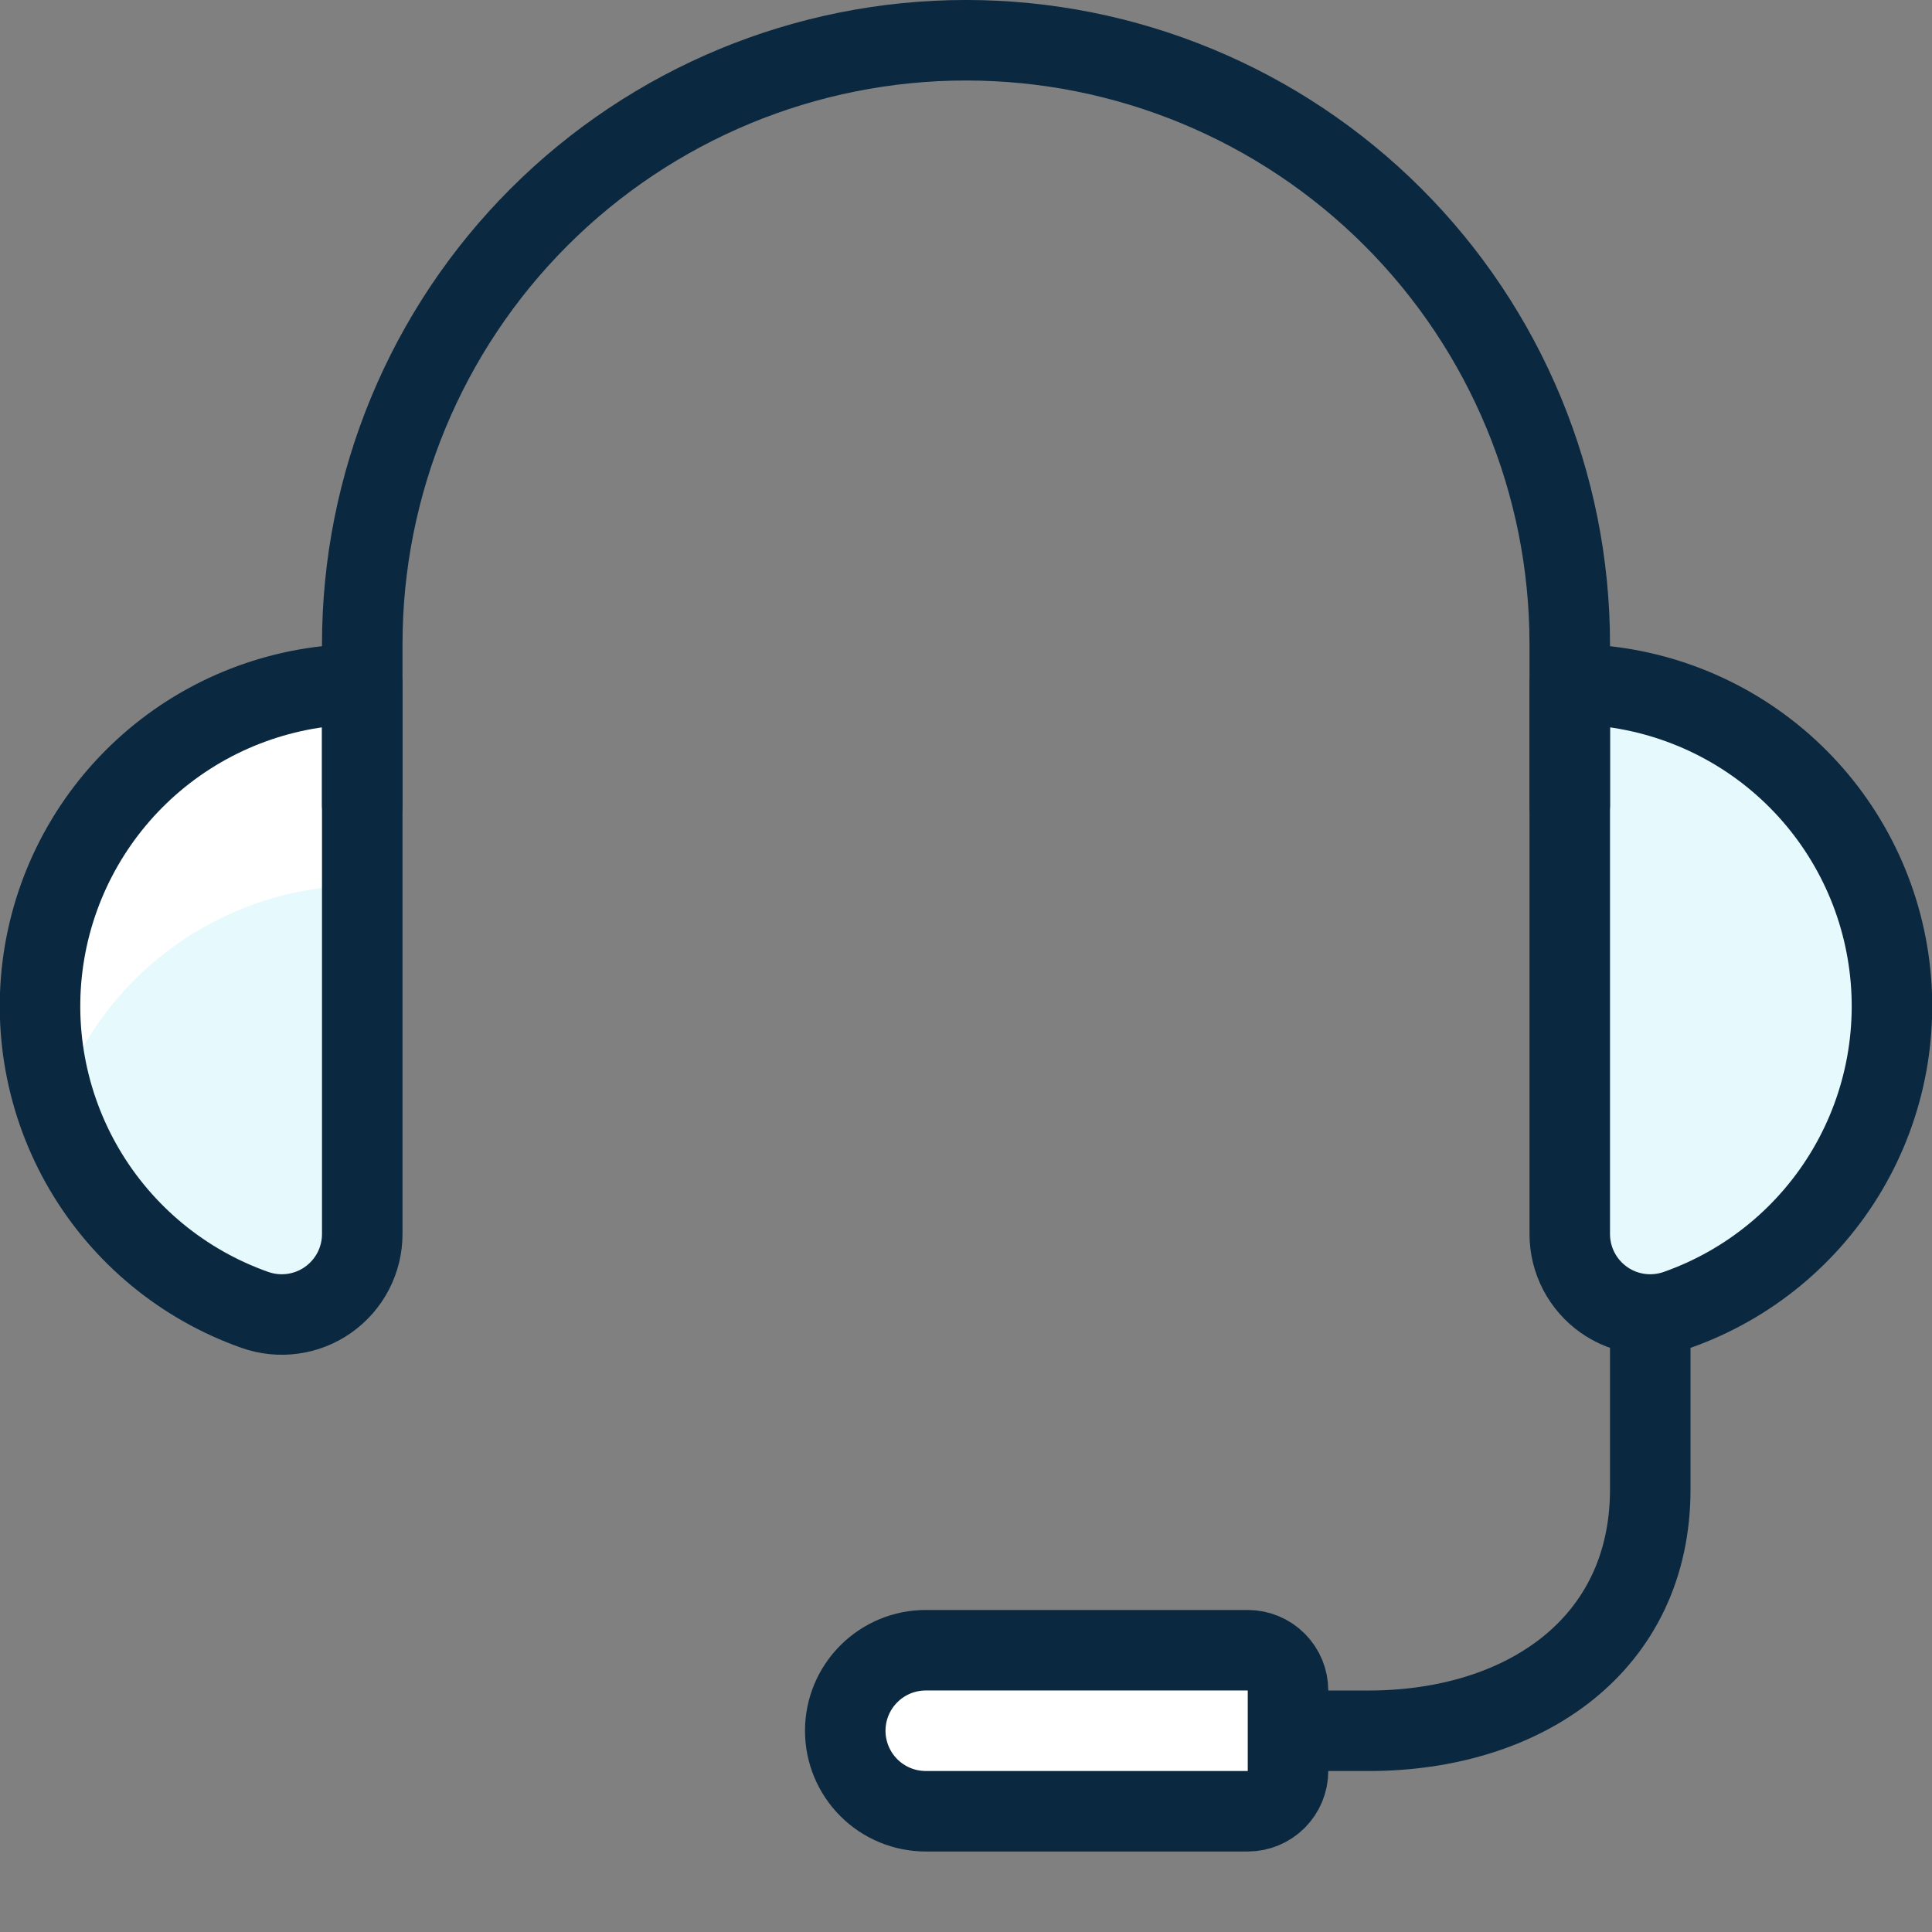
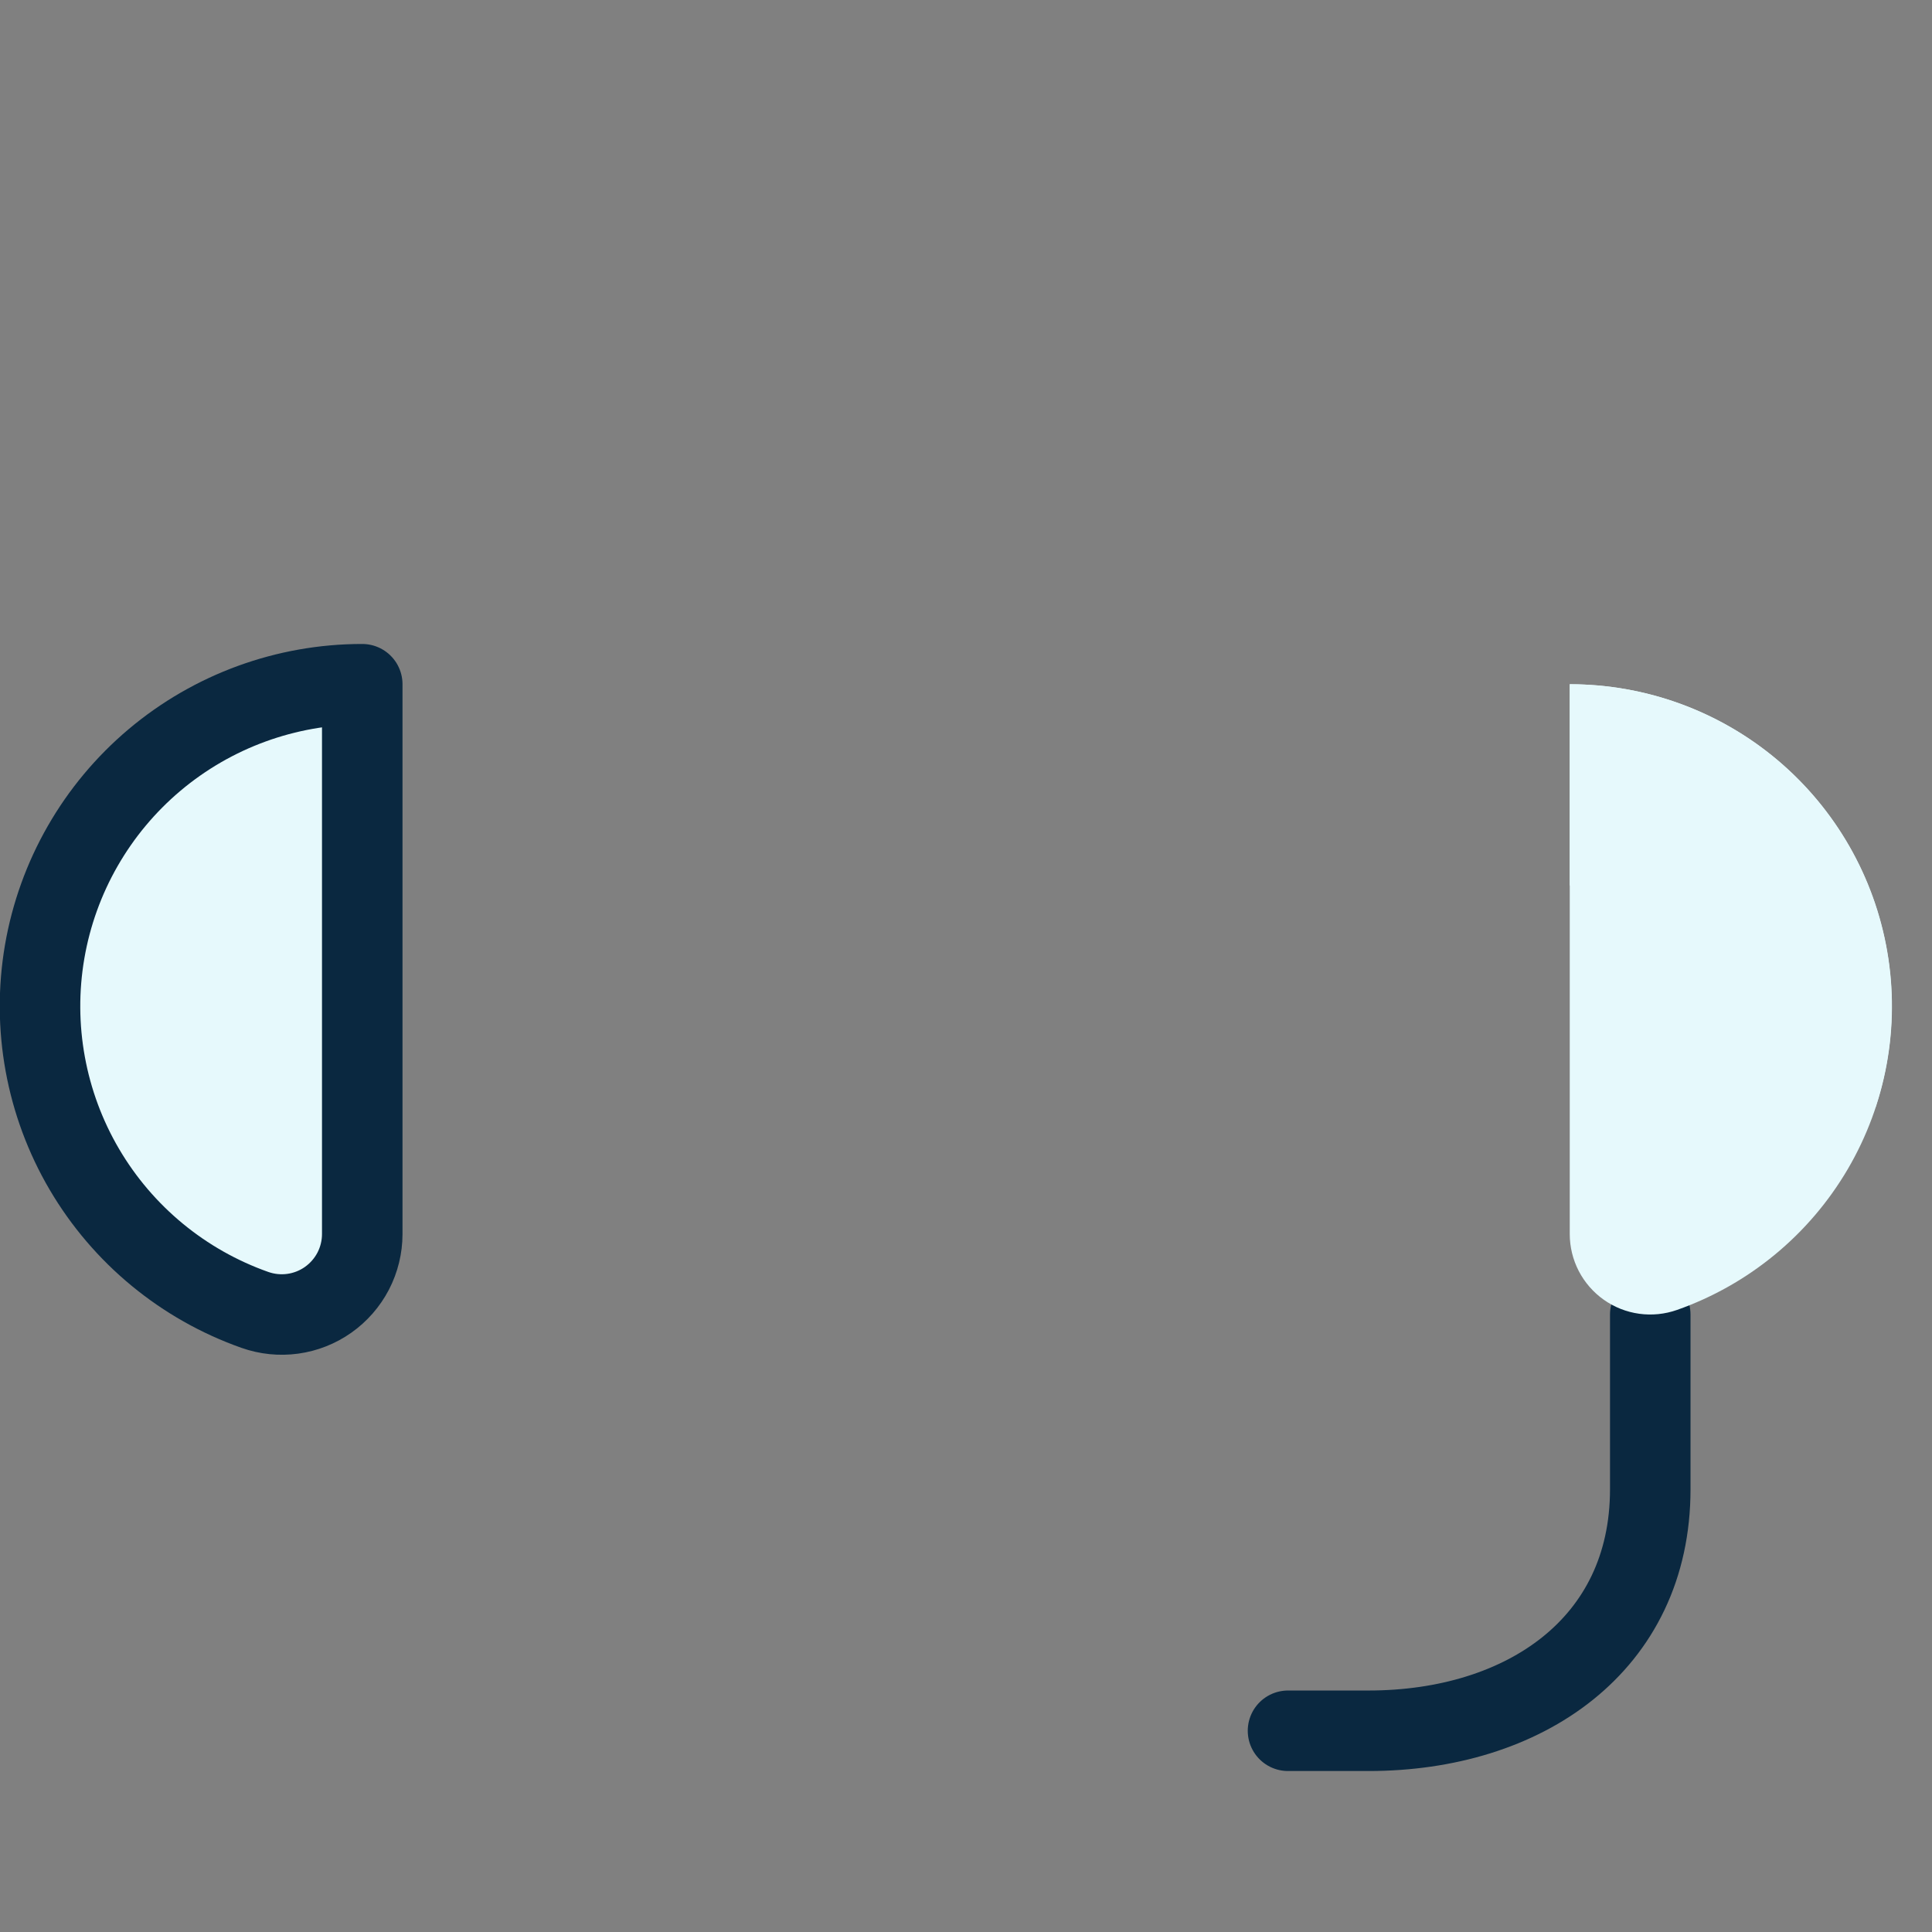
<svg xmlns="http://www.w3.org/2000/svg" width="64" height="64" viewBox="0 0 64 64" fill="none">
  <rect x="0" y="0" width="64" height="64" fill="#808080" stroke="none" />
  <g clip-path="url(#clip0_688_272181)">
    <path d="M42.667 57.334H45.333C50.491 57.334 54.667 54.488 54.667 49.334V43.547" stroke="#0A2840" stroke-width="2.667" stroke-linecap="round" stroke-linejoin="round" />
    <path d="M52 22.666C54.517 22.665 56.954 23.553 58.88 25.175C60.805 26.797 62.095 29.048 62.52 31.529C62.946 34.01 62.481 36.562 61.207 38.733C59.932 40.904 57.931 42.554 55.557 43.392C55.155 43.534 54.725 43.578 54.302 43.52C53.879 43.462 53.477 43.303 53.129 43.057C52.78 42.81 52.496 42.484 52.299 42.106C52.103 41.727 52 41.306 52 40.88V22.666Z" fill="#E6F9FC" />
    <path d="M12 22.666C9.483 22.665 7.046 23.553 5.12 25.175C3.195 26.797 1.905 29.048 1.479 31.529C1.054 34.01 1.519 36.562 2.793 38.733C4.068 40.904 6.069 42.554 8.443 43.392C8.845 43.534 9.275 43.578 9.698 43.52C10.12 43.462 10.523 43.303 10.871 43.057C11.22 42.81 11.504 42.484 11.701 42.106C11.897 41.727 12 41.306 12 40.88V22.666Z" fill="#E6F9FC" />
    <path d="M62.133 36.669C62.661 35.067 62.801 33.362 62.542 31.695C62.283 30.028 61.632 28.446 60.643 27.08C59.654 25.713 58.355 24.6 56.852 23.833C55.35 23.066 53.687 22.666 52 22.666V29.333C54.246 29.333 56.435 30.042 58.255 31.36C60.075 32.677 61.432 34.535 62.133 36.669Z" fill="#E6F9FC" />
-     <path d="M1.333 33.333C1.334 34.465 1.514 35.591 1.867 36.666C2.569 34.533 3.926 32.675 5.746 31.359C7.565 30.042 9.754 29.333 12 29.333V22.666C9.171 22.666 6.458 23.79 4.458 25.791C2.457 27.791 1.333 30.504 1.333 33.333Z" fill="white" />
-     <path d="M52 26.667V21.334C52 16.029 49.893 10.942 46.142 7.191C42.391 3.441 37.304 1.333 32 1.333C26.696 1.333 21.609 3.441 17.858 7.191C14.107 10.942 12 16.029 12 21.334V26.667" stroke="#0A2840" stroke-width="2.667" stroke-linecap="round" stroke-linejoin="round" />
-     <path d="M30.667 54.666H41.333C41.687 54.666 42.026 54.807 42.276 55.057C42.526 55.307 42.667 55.646 42.667 56V58.666C42.667 59.02 42.526 59.359 42.276 59.609C42.026 59.859 41.687 60 41.333 60H30.667C29.959 60 29.281 59.719 28.781 59.219C28.281 58.719 28 58.04 28 57.333C28 56.626 28.281 55.948 28.781 55.448C29.281 54.947 29.959 54.666 30.667 54.666Z" fill="white" stroke="#0A2840" stroke-width="2.667" stroke-linecap="round" stroke-linejoin="round" />
-     <path d="M52 22.666C54.517 22.665 56.954 23.553 58.88 25.175C60.805 26.797 62.095 29.048 62.52 31.529C62.946 34.01 62.481 36.562 61.207 38.733C59.932 40.904 57.931 42.554 55.557 43.392C55.155 43.534 54.725 43.578 54.302 43.52C53.879 43.462 53.477 43.303 53.129 43.057C52.78 42.81 52.496 42.484 52.299 42.106C52.103 41.727 52 41.306 52 40.88V22.666Z" stroke="#0A2840" stroke-width="2.667" stroke-linecap="round" stroke-linejoin="round" />
    <path d="M12 22.666C9.483 22.665 7.046 23.553 5.12 25.175C3.195 26.797 1.905 29.048 1.479 31.529C1.054 34.01 1.519 36.562 2.793 38.733C4.068 40.904 6.069 42.554 8.443 43.392C8.845 43.534 9.275 43.578 9.698 43.52C10.12 43.462 10.523 43.303 10.871 43.057C11.22 42.81 11.504 42.484 11.701 42.106C11.897 41.727 12 41.306 12 40.88V22.666Z" stroke="#0A2840" stroke-width="2.667" stroke-linecap="round" stroke-linejoin="round" />
  </g>
  <defs>
    <clipPath id="clip0_688_272181">
      <rect width="64" height="64" fill="white" />
    </clipPath>
  </defs>
</svg>